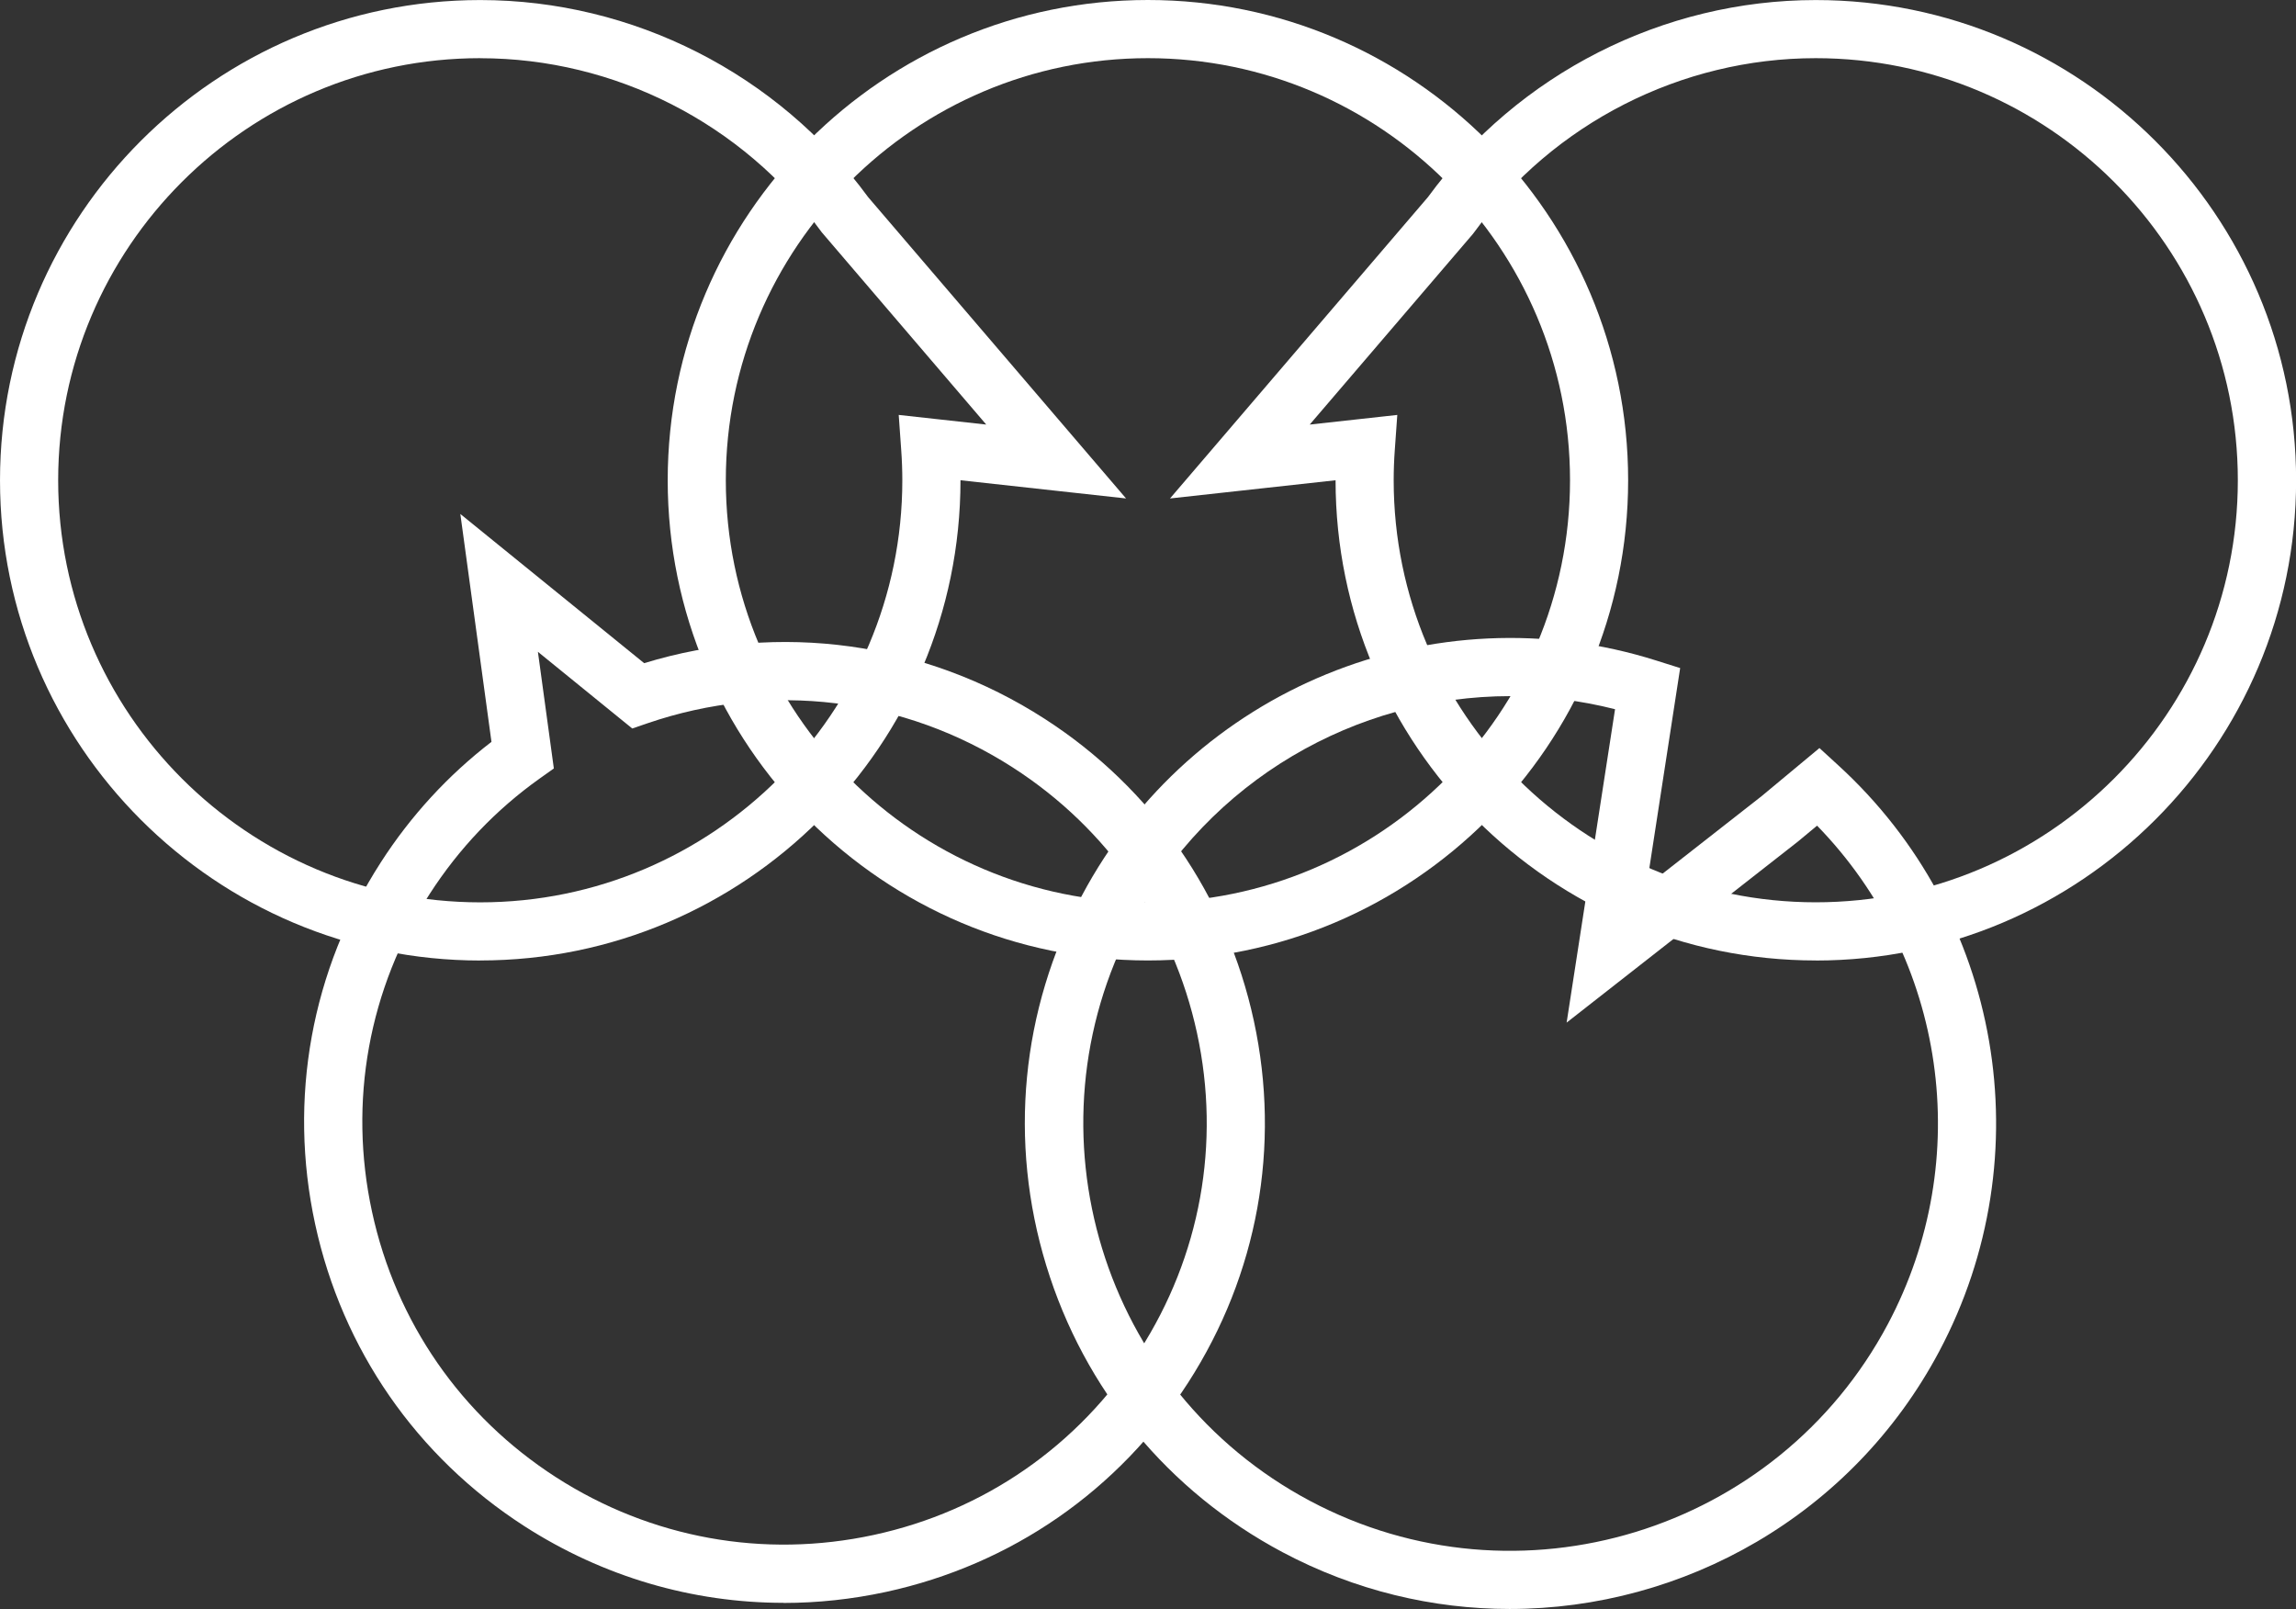
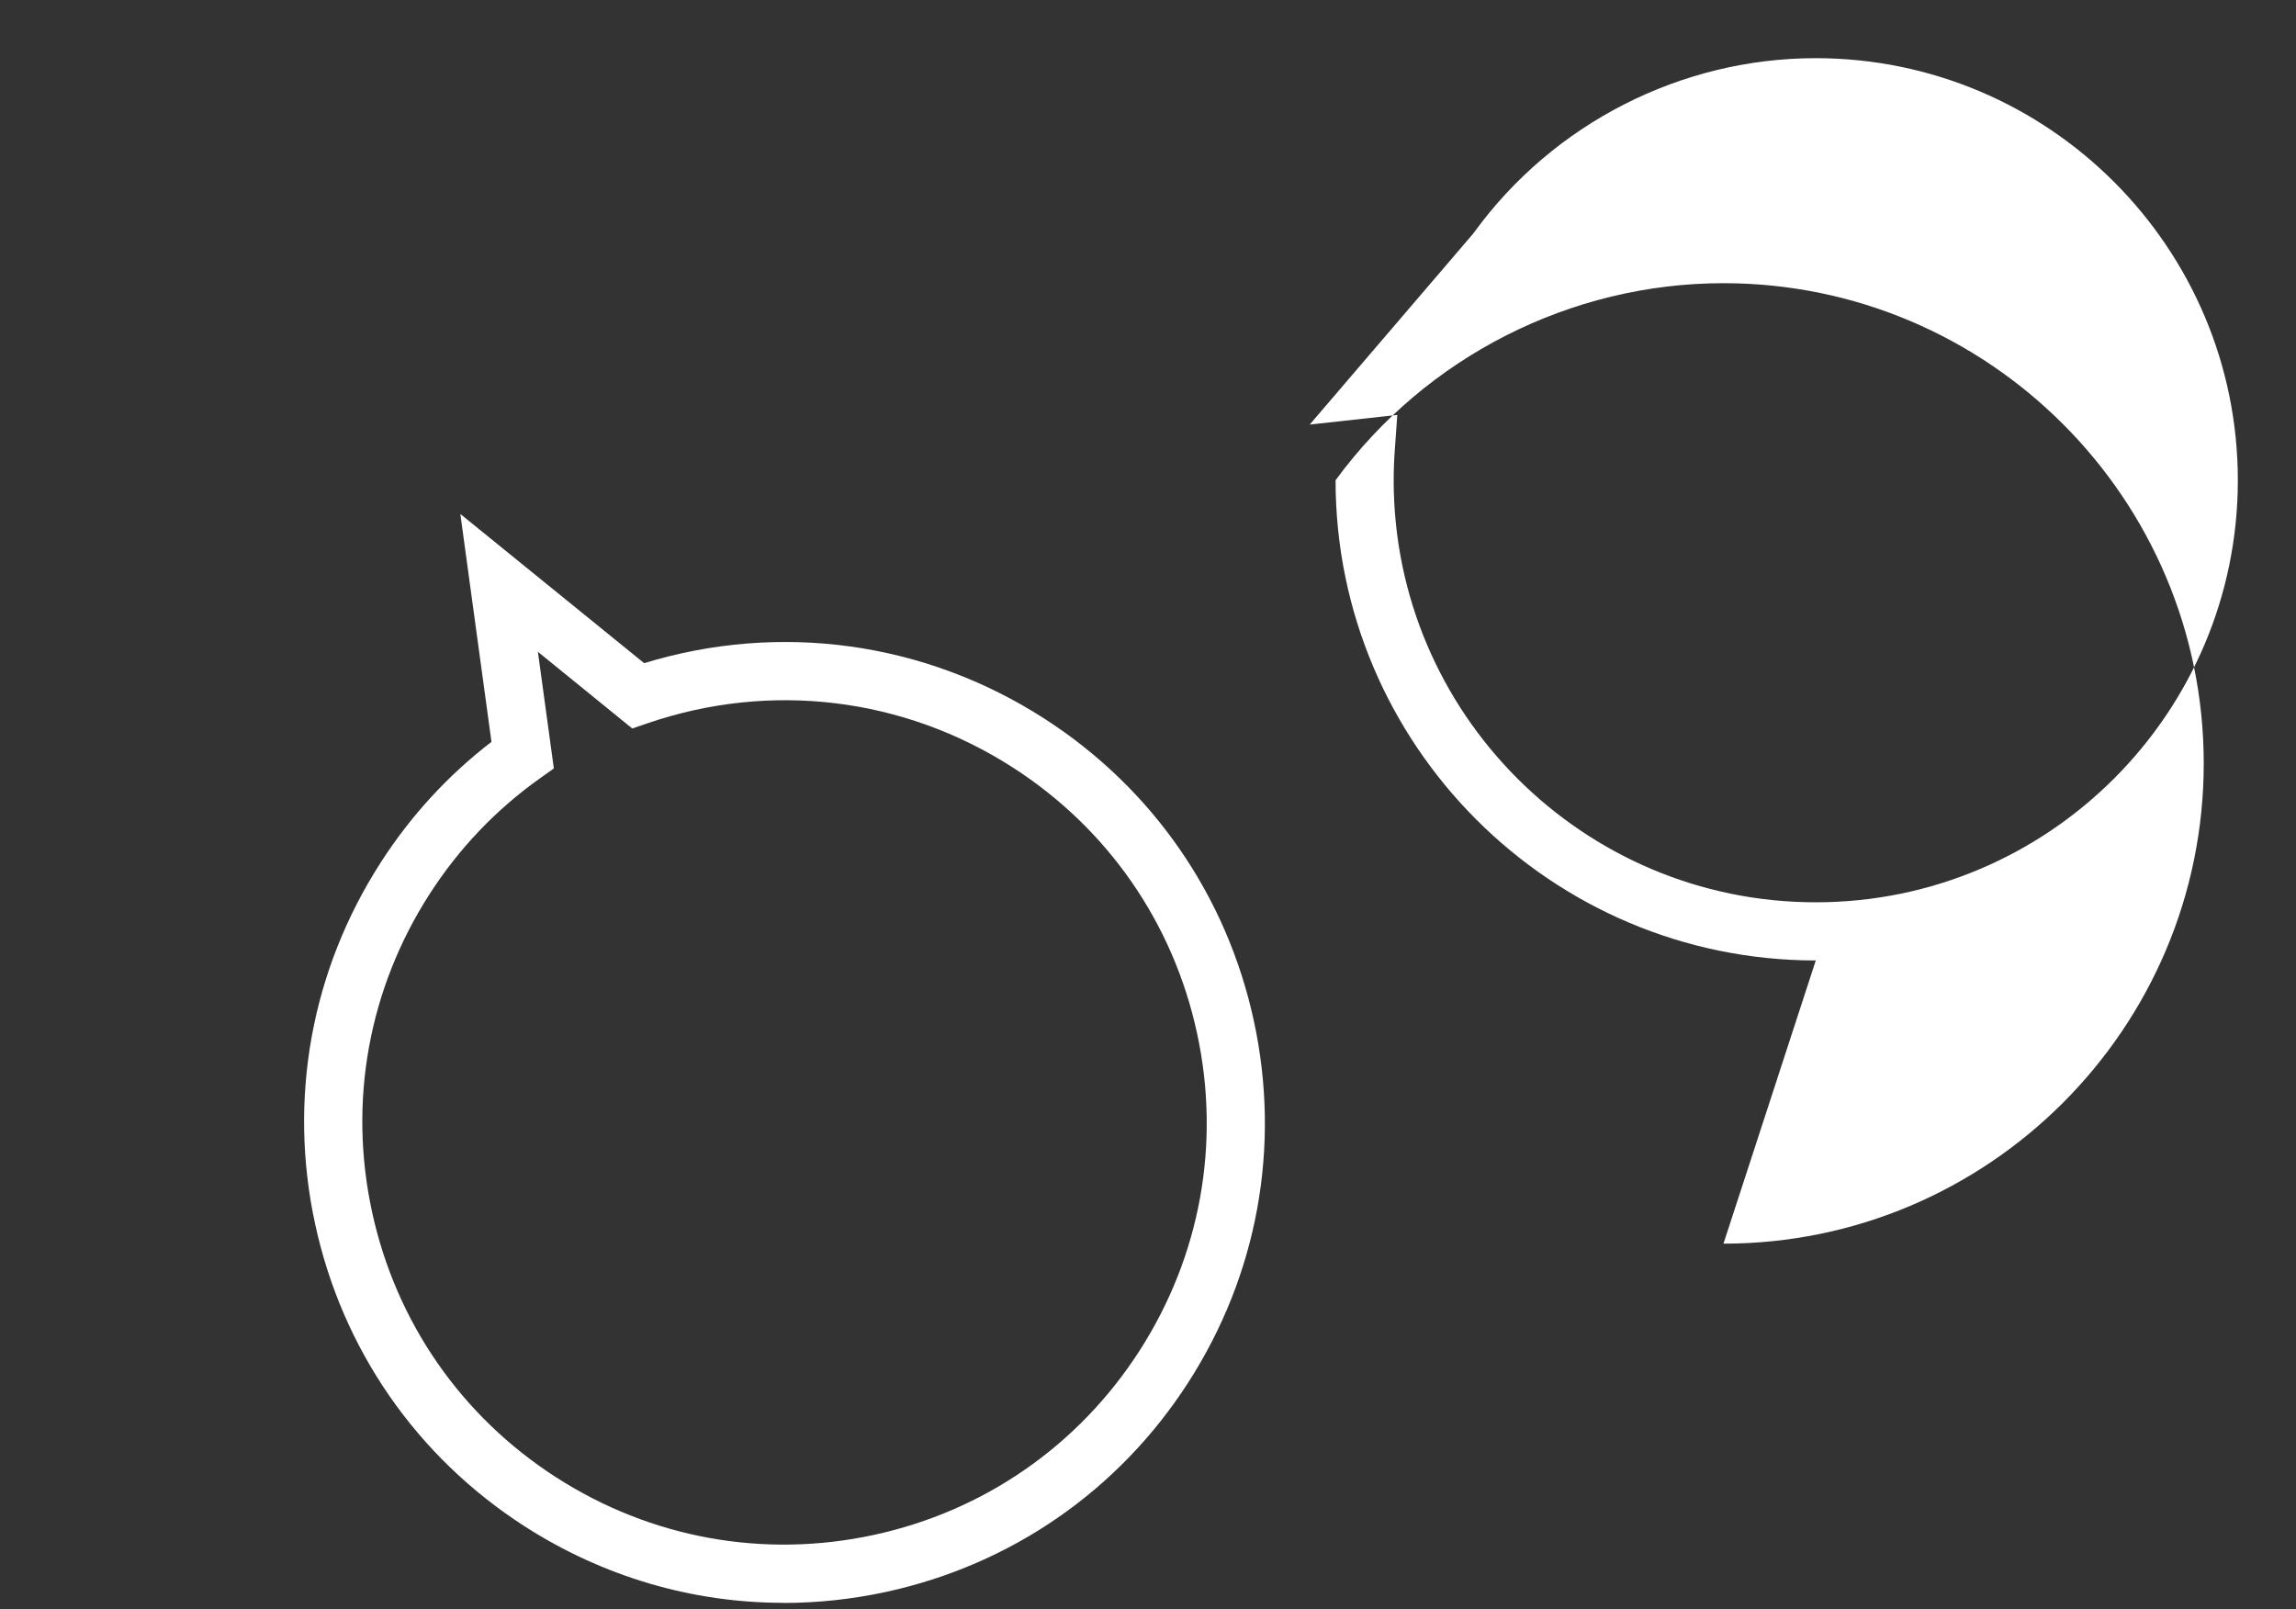
<svg xmlns="http://www.w3.org/2000/svg" xmlns:ns1="http://www.inkscape.org/namespaces/inkscape" xmlns:ns2="http://sodipodi.sourceforge.net/DTD/sodipodi-0.dtd" width="42.629mm" height="29.874mm" viewBox="0 0 42.629 29.874" version="1.1" id="svg302" ns1:version="1.0.1 (3bc2e813f5, 2020-09-07)" ns2:docname="olimbic_logo_white.svg">
  <rect x="0" y="0" width="42.629" height="29.874" fill="#333333" stroke="none" />
  <defs id="defs296" />
  <ns2:namedview id="base" pagecolor="#ffffff" bordercolor="#666666" borderopacity="1.0" ns1:pageopacity="0.0" ns1:pageshadow="2" ns1:zoom="2.8" ns1:cx="-2.7551629" ns1:cy="157.68409" ns1:document-units="mm" ns1:current-layer="layer1" ns1:document-rotation="0" showgrid="false" ns1:window-width="1714" ns1:window-height="1379" ns1:window-x="1720" ns1:window-y="26" ns1:window-maximized="0" />
  <g ns1:label="Layer 1" ns1:groupmode="layer" id="layer1" transform="translate(-4.028,-3.306)">
-     <path d="m 25.341,4.386 c -4.321,0 -7.837,3.515 -7.837,7.837 0,4.321 3.515,7.837 7.837,7.837 4.321,0 7.837,-3.516 7.837,-7.837 0,-4.321 -3.515,-7.837 -7.837,-7.837 m 0,16.753 c -4.917,0 -8.916,-4 -8.916,-8.916 0,-4.917 4,-8.917 8.916,-8.917 4.917,0 8.916,4 8.916,8.917 0,4.917 -3.999,8.916 -8.916,8.916" style="fill:#ffffff;fill-opacity:1;fill-rule:nonzero;stroke:none;stroke-width:0.353" id="path169" />
    <path d="m 14.015,15.408 0.296,2.166 -0.266,0.189 c -0.81,0.577 -1.496,1.297 -2.039,2.14 -1.133,1.76 -1.514,3.855 -1.071,5.901 0.443,2.046 1.656,3.797 3.416,4.93 1.76,1.133 3.856,1.514 5.901,1.071 2.046,-0.442 3.797,-1.656 4.93,-3.415 1.134,-1.76 1.514,-3.856 1.071,-5.901 -0.443,-2.046 -1.656,-3.797 -3.416,-4.93 -2.028,-1.306 -4.501,-1.607 -6.787,-0.824 l -0.283,0.097 z m 4.561,17.658 c -1.694,0 -3.353,-0.485 -4.811,-1.423 -2.002,-1.29 -3.382,-3.282 -3.886,-5.61 -0.504,-2.328 -0.071,-4.712 1.219,-6.715 0.557,-0.866 1.248,-1.617 2.055,-2.238 l -0.578,-4.231 3.413,2.77 c 2.518,-0.77 5.211,-0.4 7.434,1.032 2.002,1.29 3.382,3.282 3.886,5.61 0.504,2.328 0.071,4.712 -1.219,6.715 -1.289,2.002 -3.282,3.382 -5.61,3.887 -0.634,0.137 -1.271,0.205 -1.904,0.205" style="fill:#ffffff;fill-opacity:1;fill-rule:nonzero;stroke:none;stroke-width:0.353" id="path173" />
-     <path d="m 12.944,4.386 c -4.321,0 -7.836,3.515 -7.836,7.837 0,4.321 3.515,7.837 7.836,7.837 4.321,0 7.837,-3.516 7.837,-7.837 0,-0.185 -0.007,-0.376 -0.021,-0.567 l -0.046,-0.646 1.625,0.179 -3.054,-3.57 c -1.472,-2.024 -3.843,-3.232 -6.341,-3.232 m 0,16.753 c -4.917,0 -8.916,-4 -8.916,-8.916 0,-4.917 4,-8.917 8.916,-8.917 2.836,0 5.526,1.368 7.202,3.659 l 4.789,5.595 -3.074,-0.338 c 0,4.917 -4,8.916 -8.917,8.916" style="fill:#ffffff;fill-opacity:1;fill-rule:nonzero;stroke:none;stroke-width:0.353" id="path177" />
-     <path d="m 29.971,11.01 -0.046,0.646 c -0.014,0.191 -0.021,0.381 -0.021,0.567 0,4.321 3.515,7.836 7.836,7.836 4.321,0 7.837,-3.515 7.837,-7.836 0,-4.321 -3.515,-7.837 -7.837,-7.837 -2.498,0 -4.868,1.208 -6.341,3.232 l -0.026,0.034 -3.028,3.537 z m 7.77,10.129 c -4.916,0 -8.916,-4 -8.916,-8.916 l -3.074,0.338 4.789,-5.595 c 1.676,-2.291 4.366,-3.659 7.202,-3.659 4.917,0 8.917,4 8.917,8.917 0,4.917 -4,8.916 -8.917,8.916" style="fill:#ffffff;fill-opacity:1;fill-rule:nonzero;stroke:none;stroke-width:0.353" id="path181" />
-     <path d="m 32.07,16.231 c -2.868,0 -5.595,1.565 -7.002,4.212 -2.053,3.863 -0.581,8.676 3.282,10.73 3.863,2.054 8.676,0.581 10.729,-3.282 1.627,-3.062 1.077,-6.8 -1.314,-9.255 l -0.359,0.298 -4.291,3.359 0.899,-5.819 c -0.646,-0.164 -1.298,-0.243 -1.943,-0.243 m -0.012,16.949 c -1.426,0 -2.871,-0.339 -4.216,-1.053 -2.126,-1.13 -3.685,-3.021 -4.389,-5.323 -0.704,-2.303 -0.47,-4.741 0.66,-6.868 2.04,-3.839 6.527,-5.675 10.668,-4.365 l 0.441,0.139 -0.624,4.05 2.135,-1.671 1.075,-0.894 0.347,0.318 c 3.037,2.773 3.809,7.249 1.876,10.885 -1.619,3.044 -4.746,4.782 -7.975,4.782" style="fill:#ffffff;fill-opacity:1;fill-rule:nonzero;stroke:none;stroke-width:0.353" id="path209" />
+     <path d="m 29.971,11.01 -0.046,0.646 c -0.014,0.191 -0.021,0.381 -0.021,0.567 0,4.321 3.515,7.836 7.836,7.836 4.321,0 7.837,-3.515 7.837,-7.836 0,-4.321 -3.515,-7.837 -7.837,-7.837 -2.498,0 -4.868,1.208 -6.341,3.232 l -0.026,0.034 -3.028,3.537 z m 7.77,10.129 c -4.916,0 -8.916,-4 -8.916,-8.916 c 1.676,-2.291 4.366,-3.659 7.202,-3.659 4.917,0 8.917,4 8.917,8.917 0,4.917 -4,8.916 -8.917,8.916" style="fill:#ffffff;fill-opacity:1;fill-rule:nonzero;stroke:none;stroke-width:0.353" id="path181" />
  </g>
</svg>